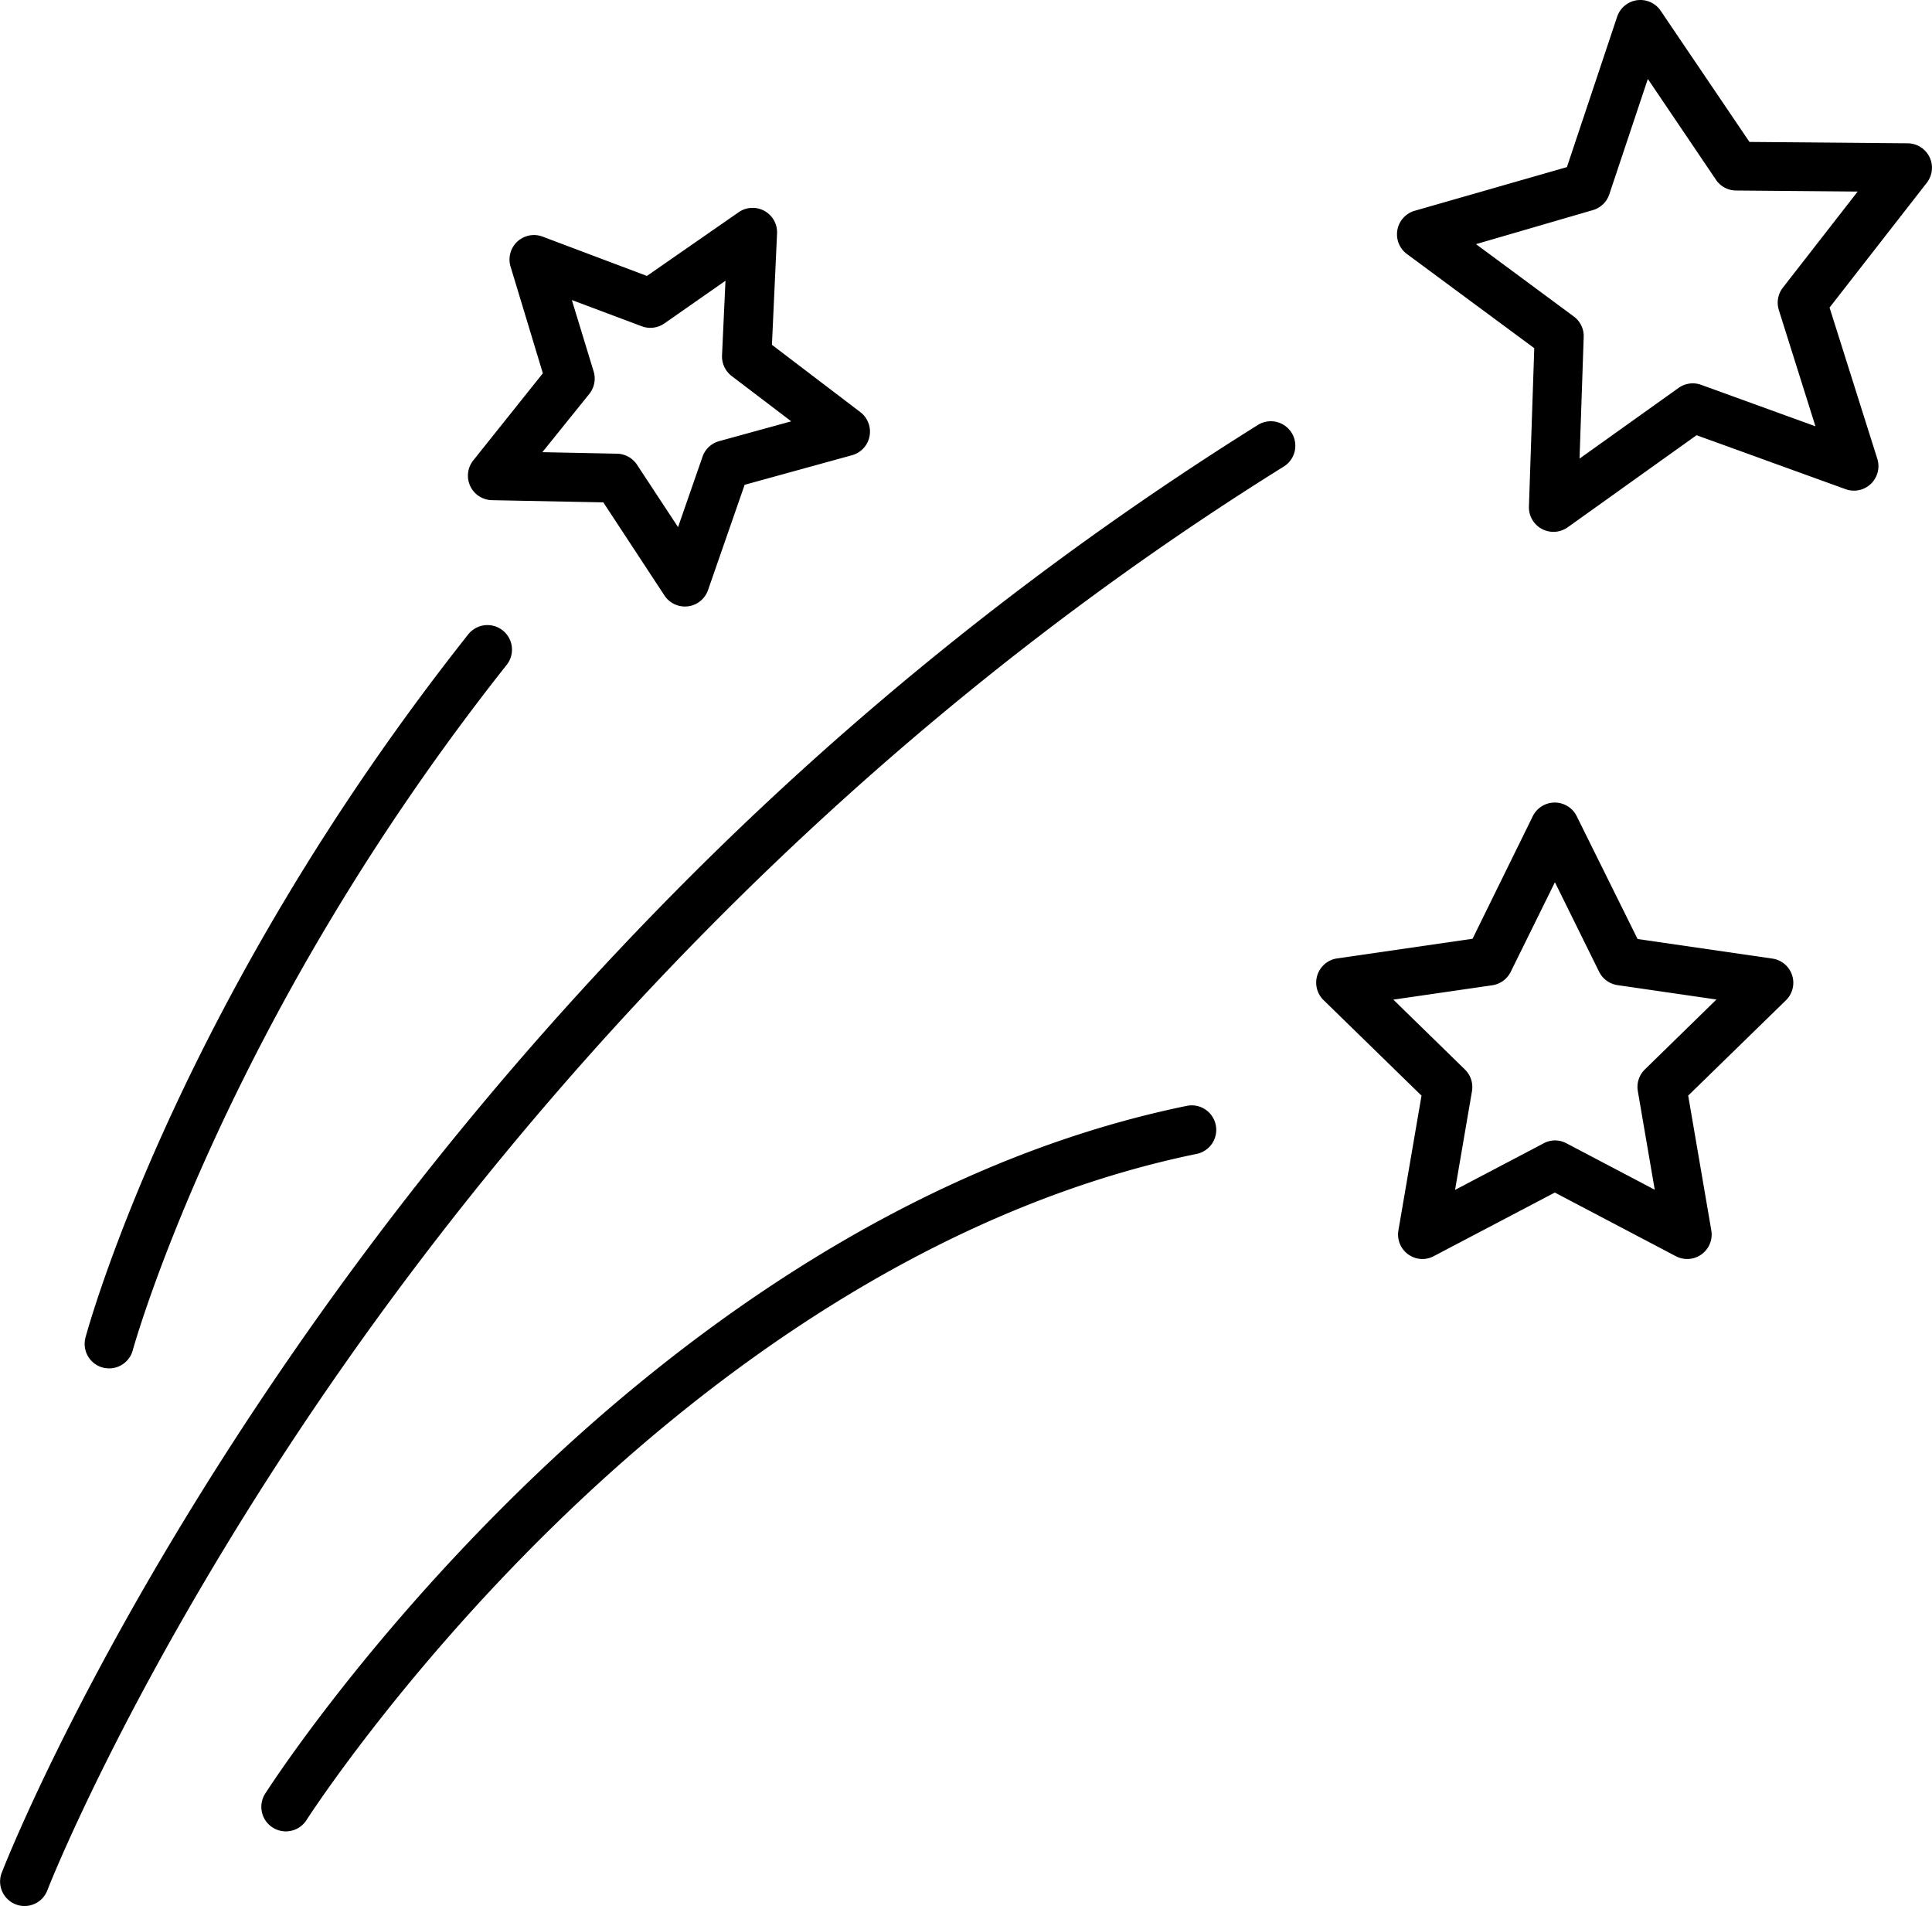
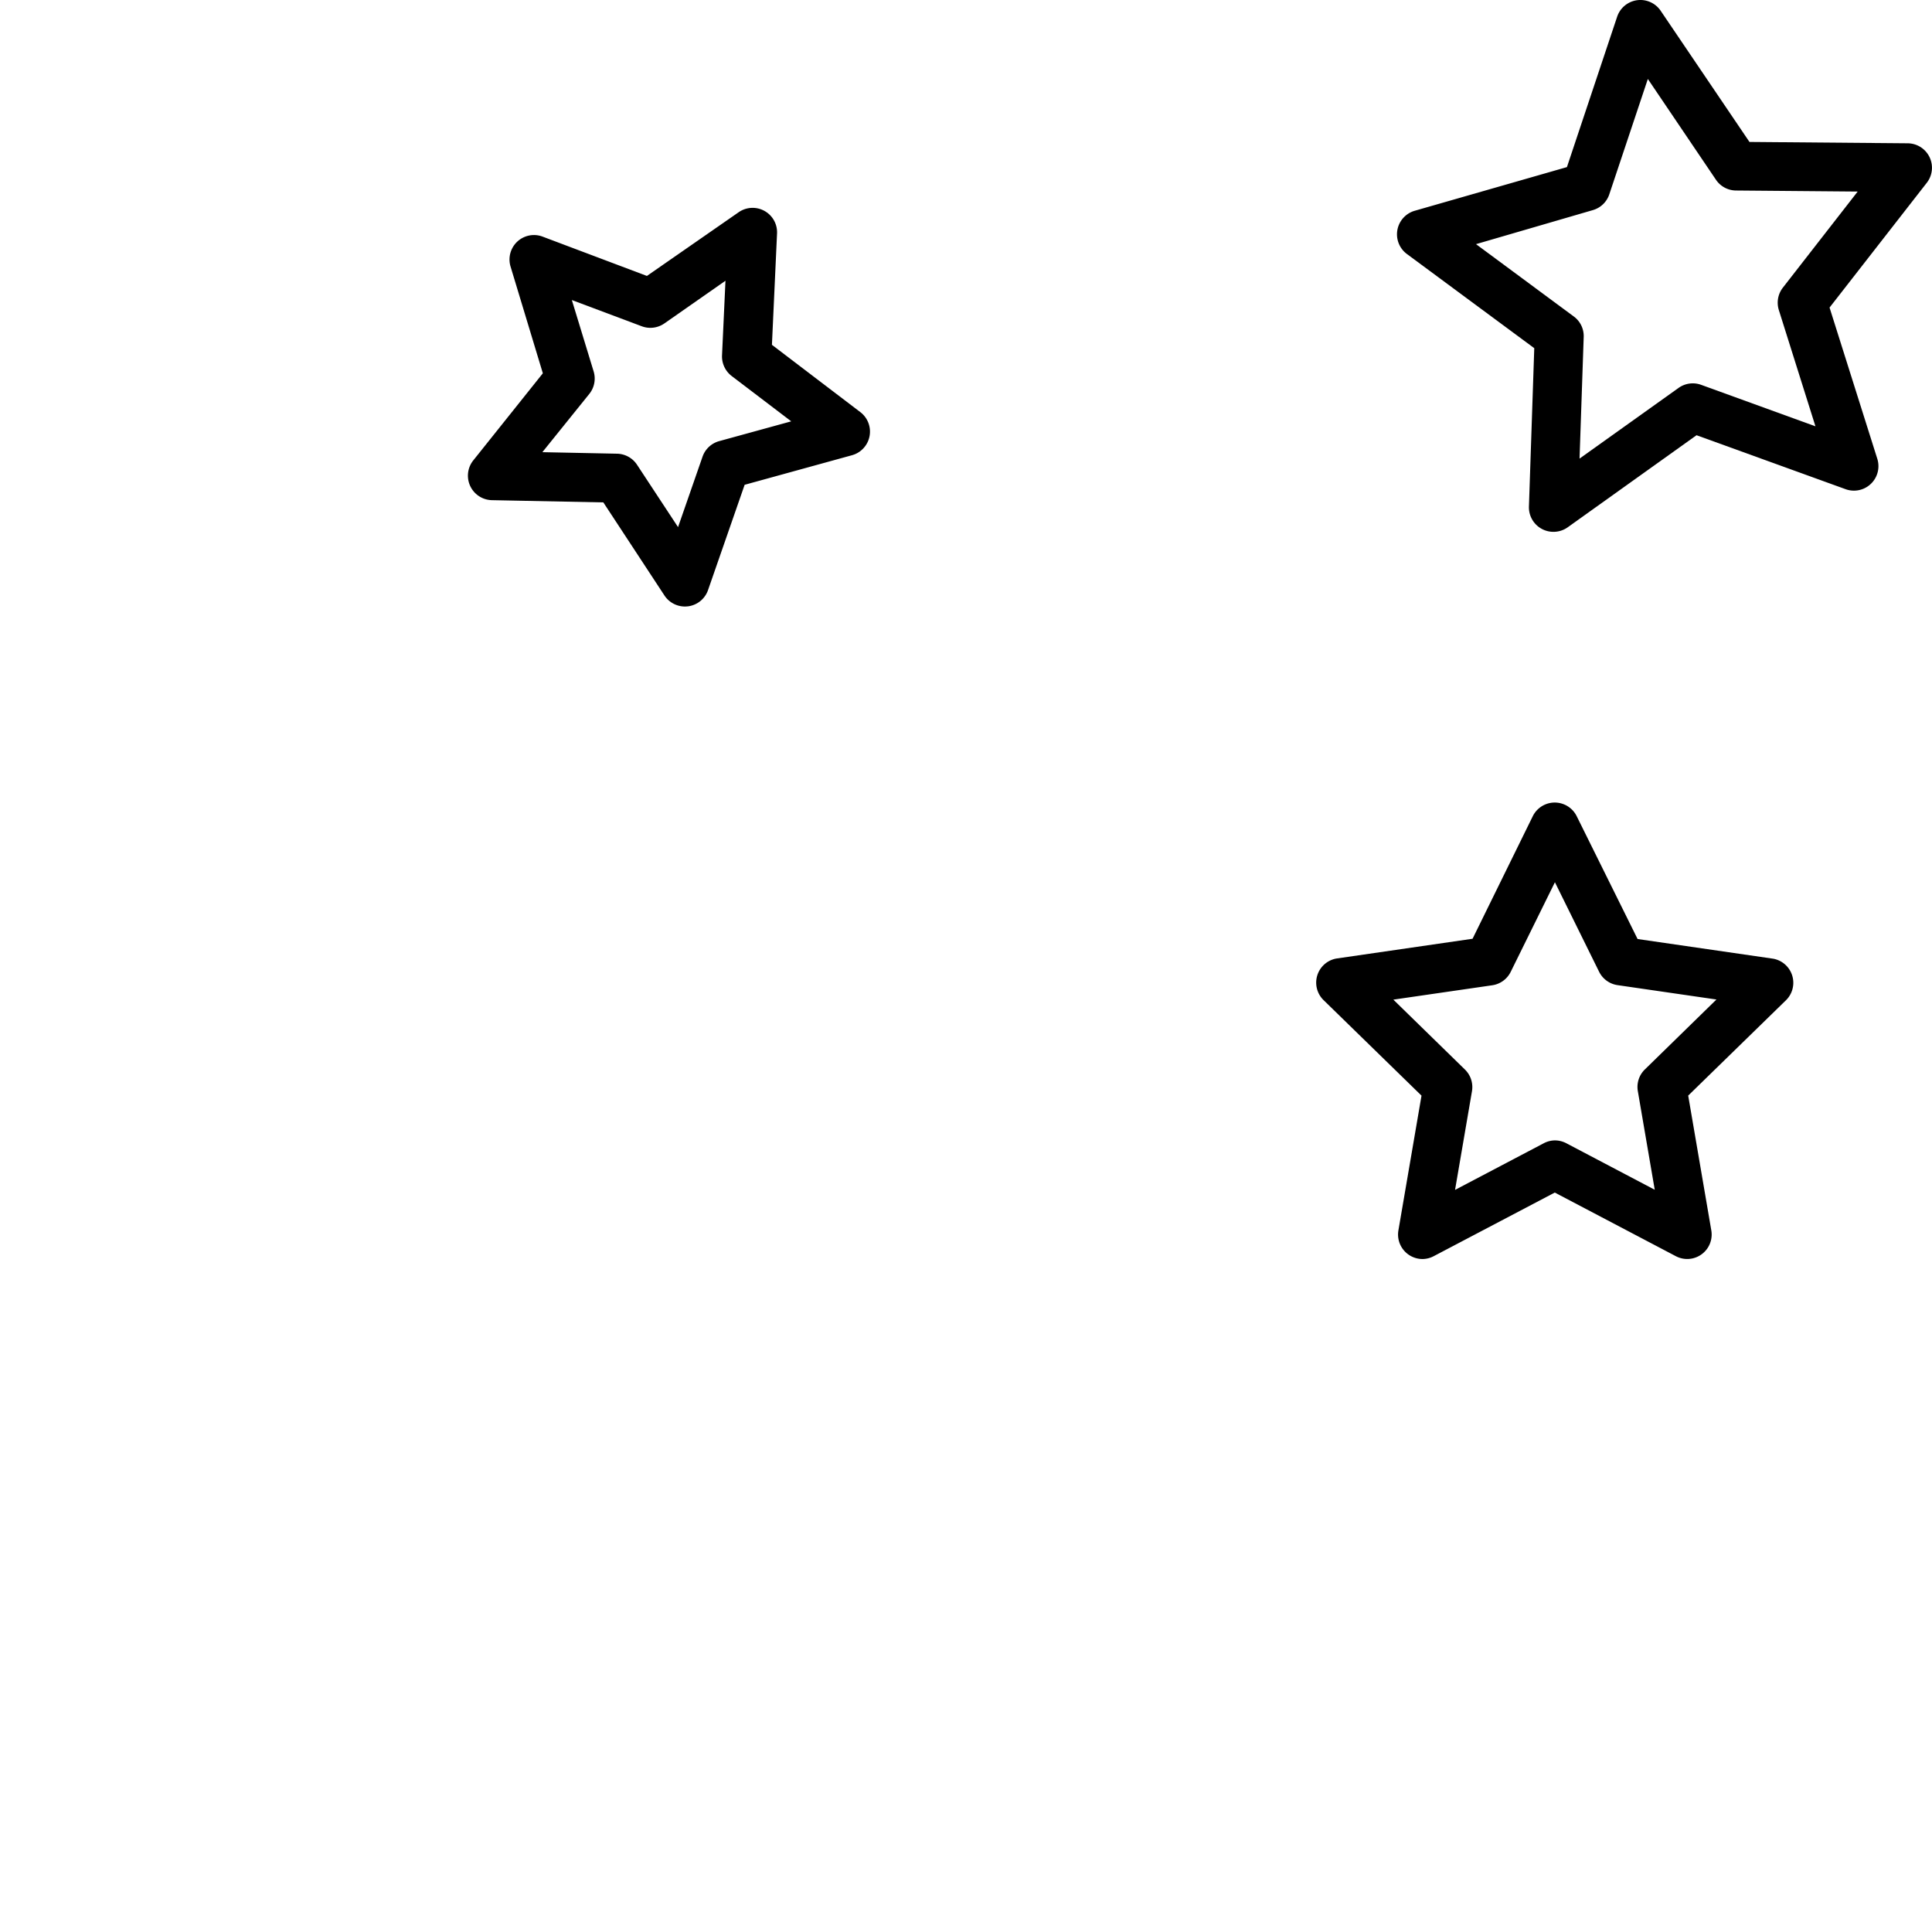
<svg xmlns="http://www.w3.org/2000/svg" viewBox="0 0 442.42 436.41">
  <g id="Layer_2" data-name="Layer 2">
    <g id="Layer_1-2" data-name="Layer 1">
      <path d="M325.75,288.27a5.61,5.61,0,0,1-5.52-6.56l5.29-30.85L303.1,229a5.6,5.6,0,0,1,3.11-9.56l31-4.5L351,186.88a5.61,5.61,0,0,1,10.06,0L375,215l31,4.5A5.6,5.6,0,0,1,409,229l-22.41,21.85,5.29,30.85a5.6,5.6,0,0,1-8.14,5.91l-27.7-14.56-27.71,14.56A5.61,5.61,0,0,1,325.75,288.27Zm30.32-27.16a5.64,5.64,0,0,1,2.61.65l20.25,10.65-3.87-22.56a5.59,5.59,0,0,1,1.62-5l16.38-16-22.64-3.29a5.61,5.61,0,0,1-4.23-3.06L356.07,202l-10.13,20.53a5.61,5.61,0,0,1-4.22,3.06l-22.65,3.29,16.39,16a5.61,5.61,0,0,1,1.61,5l-3.87,22.56,20.26-10.65A5.58,5.58,0,0,1,356.07,261.11Z" />
      <path d="M156.84,138.87a5.62,5.62,0,0,1-4.68-2.52l-14-21.32-25.51-.51a5.61,5.61,0,0,1-4.27-9.11l15.93-19.94-7.39-24.42a5.6,5.6,0,0,1,7.34-6.87l23.88,9,21-14.58a5.6,5.6,0,0,1,8.8,4.86l-1.17,25.49L197,94.35a5.61,5.61,0,0,1-1.9,9.88L170.52,111l-8.38,24.1a5.61,5.61,0,0,1-4.6,3.73C157.3,138.85,157.07,138.87,156.84,138.87ZM124.2,103.53l17.1.35a5.63,5.63,0,0,1,4.57,2.52l9.4,14.29,5.62-16.16A5.61,5.61,0,0,1,164.7,101l16.49-4.53L167.56,86.1a5.65,5.65,0,0,1-2.22-4.73l.79-17.09-14,9.78a5.62,5.62,0,0,1-5.18.64l-16-6,5,16.37a5.62,5.62,0,0,1-1,5.12Z" />
      <path d="M355.72,121.77a5.61,5.61,0,0,1-5.6-5.8l1.22-36.25L322.18,58.16a5.61,5.61,0,0,1,1.78-9.9l34.86-10,11.49-34.4a5.61,5.61,0,0,1,10-1.36l20.31,30,36.27.31a5.6,5.6,0,0,1,4.37,9l-22.3,28.61,10.92,34.58a5.61,5.61,0,0,1-7.26,7L388.5,99.65,359,120.73A5.61,5.61,0,0,1,355.72,121.77ZM338,55.9l22.39,16.56a5.56,5.56,0,0,1,2.27,4.7L361.71,105l22.67-16.18a5.61,5.61,0,0,1,5.17-.71l26.18,9.5L407.35,71a5.62,5.62,0,0,1,.92-5.14l17.13-22-27.85-.24a5.58,5.58,0,0,1-4.6-2.46l-15.6-23.08-8.83,26.42a5.59,5.59,0,0,1-3.77,3.61ZM363.2,42.8h0Z" />
-       <path d="M65.44,419.32a5.62,5.62,0,0,1-4.72-8.63c.86-1.34,21.42-33.29,57.72-68.88,33.63-33,87.52-75.09,153.33-88.61a5.61,5.61,0,0,1,2.26,11c-63.14,13-115.19,53.72-147.73,85.63-35.4,34.7-55.92,66.59-56.12,66.91A5.63,5.63,0,0,1,65.44,419.32Z" />
-       <path d="M5.61,436.41a5.52,5.52,0,0,1-2-.38,5.6,5.6,0,0,1-3.21-7.25c.79-2,20-51.09,65.15-116.84a785.27,785.27,0,0,1,89-107.72,736.11,736.11,0,0,1,133.63-107,5.61,5.61,0,0,1,5.93,9.52C187.17,173.34,115.81,258.54,74.77,318.29,30.35,383,11,432.34,10.84,432.83A5.61,5.61,0,0,1,5.61,436.41Z" />
-       <path d="M25,313.31a5.7,5.7,0,0,1-1.47-.19,5.61,5.61,0,0,1-3.95-6.88c.84-3.12,21.39-77.3,87.65-161a5.61,5.61,0,1,1,8.79,7C51.28,234,30.6,308.43,30.4,309.17A5.61,5.61,0,0,1,25,313.31Z" />
    </g>
  </g>
</svg>